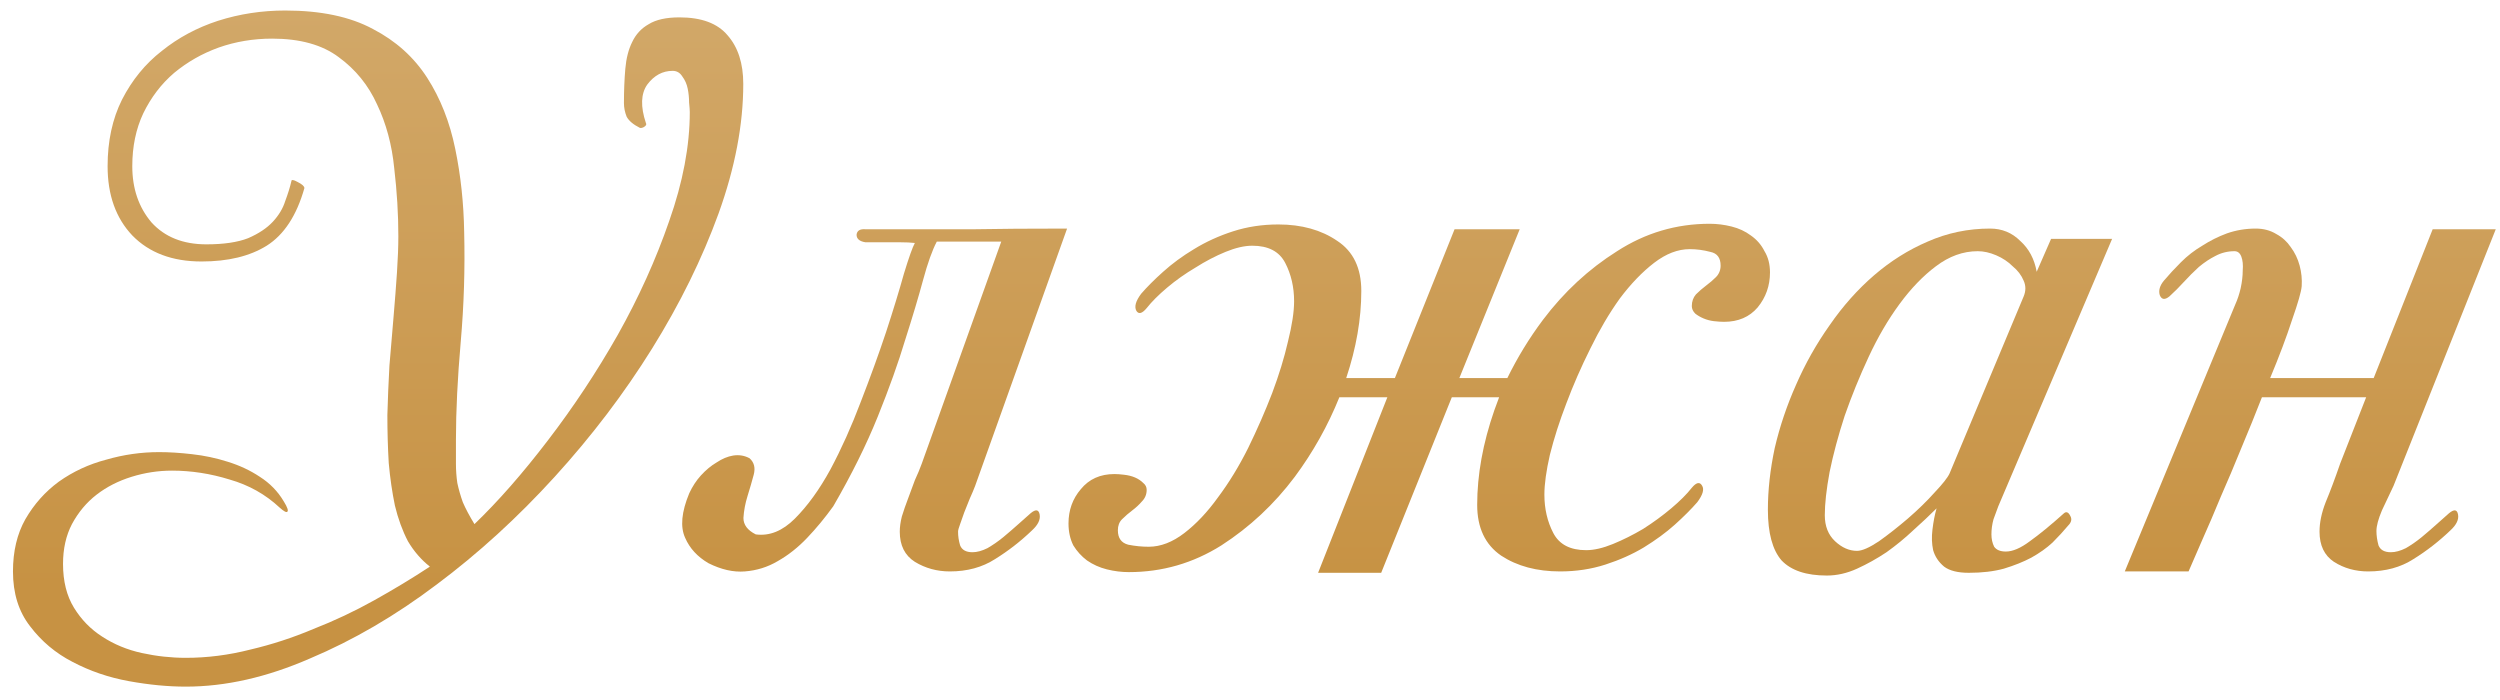
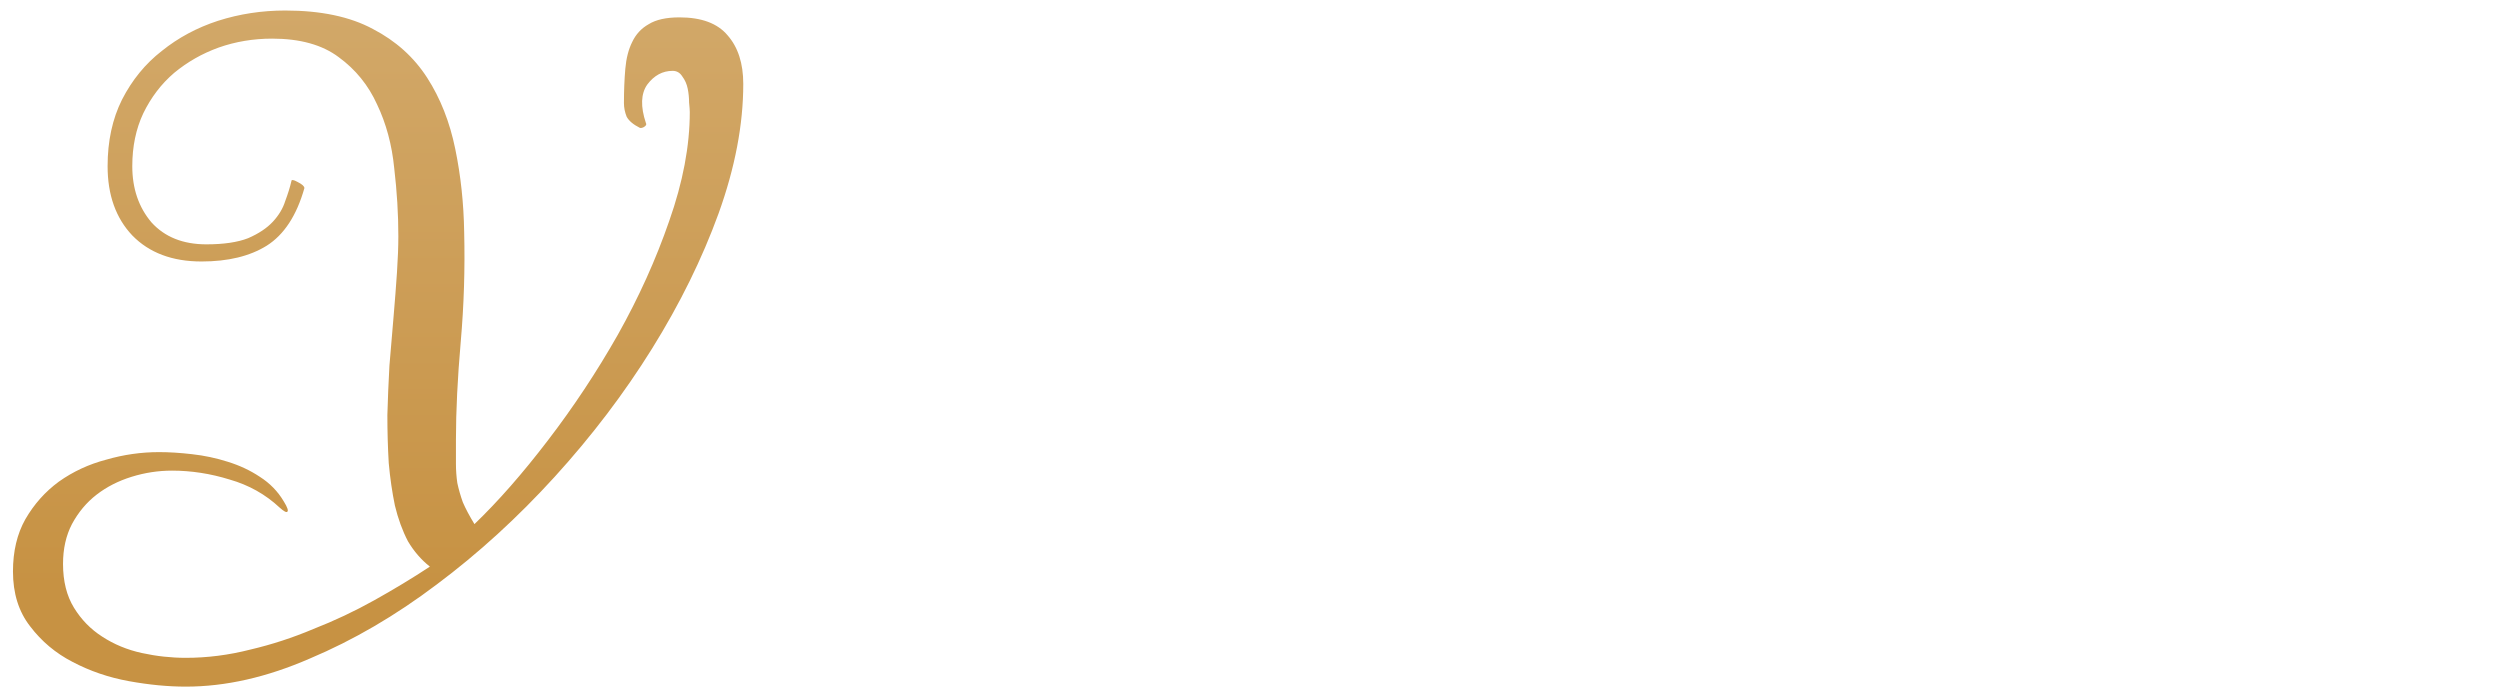
<svg xmlns="http://www.w3.org/2000/svg" width="175" height="49" viewBox="0 0 175 49" fill="none">
  <path d="M52.029 5.872C52.029 8.72 51.452 11.744 50.3 14.944C49.148 18.112 47.596 21.264 45.645 24.4C43.693 27.536 41.42 30.528 38.828 33.376C36.236 36.224 33.484 38.736 30.572 40.912C27.692 43.088 24.732 44.816 21.692 46.096C18.684 47.408 15.788 48.064 13.004 48.064C11.756 48.064 10.428 47.936 9.02 47.68C7.612 47.424 6.3 46.976 5.084 46.336C3.9 45.728 2.908 44.896 2.108 43.84C1.308 42.816 0.908 41.536 0.908 40C0.908 38.592 1.196 37.376 1.772 36.352C2.38 35.296 3.164 34.416 4.124 33.712C5.116 33.008 6.22 32.496 7.436 32.176C8.652 31.824 9.884 31.648 11.132 31.648C11.836 31.648 12.604 31.696 13.436 31.792C14.3 31.888 15.132 32.064 15.932 32.32C16.764 32.576 17.516 32.928 18.188 33.376C18.892 33.824 19.452 34.4 19.868 35.104C20.124 35.52 20.204 35.76 20.108 35.824C20.044 35.888 19.868 35.792 19.58 35.536C18.588 34.608 17.42 33.952 16.076 33.568C14.732 33.152 13.388 32.944 12.044 32.944C11.084 32.944 10.14 33.088 9.212 33.376C8.284 33.664 7.468 34.08 6.764 34.624C6.06 35.168 5.484 35.856 5.036 36.688C4.62 37.488 4.412 38.416 4.412 39.472C4.412 40.688 4.668 41.712 5.18 42.544C5.692 43.376 6.348 44.048 7.148 44.56C7.98 45.104 8.908 45.488 9.932 45.712C10.956 45.936 11.98 46.048 13.004 46.048C14.508 46.048 16.012 45.856 17.516 45.472C19.02 45.12 20.492 44.64 21.932 44.032C23.404 43.456 24.828 42.784 26.204 42.016C27.58 41.248 28.876 40.464 30.092 39.664C29.484 39.184 28.973 38.592 28.556 37.888C28.172 37.152 27.868 36.32 27.644 35.392C27.452 34.464 27.308 33.472 27.212 32.416C27.148 31.328 27.116 30.208 27.116 29.056C27.148 27.904 27.196 26.752 27.26 25.6C27.356 24.416 27.452 23.28 27.548 22.192C27.644 21.072 27.724 20.032 27.788 19.072C27.852 18.112 27.884 17.264 27.884 16.528C27.884 14.992 27.788 13.408 27.596 11.776C27.436 10.144 27.036 8.656 26.396 7.312C25.788 5.968 24.892 4.864 23.708 4C22.556 3.136 21.004 2.704 19.052 2.704C17.74 2.704 16.492 2.912 15.308 3.328C14.156 3.744 13.116 4.336 12.188 5.104C11.292 5.872 10.572 6.816 10.028 7.936C9.516 9.024 9.26 10.256 9.26 11.632C9.26 13.2 9.708 14.512 10.604 15.568C11.532 16.592 12.812 17.104 14.444 17.104C15.66 17.104 16.636 16.96 17.372 16.672C18.108 16.352 18.684 15.968 19.1 15.52C19.516 15.072 19.804 14.592 19.964 14.08C20.156 13.568 20.3 13.104 20.396 12.688C20.396 12.56 20.54 12.576 20.828 12.736C21.148 12.896 21.308 13.04 21.308 13.168C20.764 15.088 19.884 16.432 18.668 17.2C17.484 17.936 15.964 18.304 14.108 18.304C12.06 18.304 10.444 17.696 9.26 16.48C8.108 15.264 7.532 13.648 7.532 11.632C7.532 9.872 7.868 8.32 8.54 6.976C9.244 5.6 10.172 4.464 11.324 3.568C12.476 2.64 13.788 1.936 15.26 1.456C16.764 0.976 18.332 0.736 19.964 0.736C22.46 0.736 24.508 1.168 26.108 2.032C27.709 2.864 28.973 4 29.9 5.44C30.828 6.88 31.484 8.544 31.869 10.432C32.252 12.288 32.46 14.224 32.492 16.24C32.556 18.8 32.476 21.36 32.252 23.92C32.028 26.48 31.916 28.768 31.916 30.784C31.916 31.424 31.916 31.984 31.916 32.464C31.916 32.912 31.948 33.36 32.012 33.808C32.108 34.256 32.236 34.704 32.396 35.152C32.588 35.6 32.86 36.112 33.212 36.688C34.876 35.088 36.588 33.136 38.348 30.832C40.14 28.496 41.772 26.032 43.244 23.44C44.716 20.816 45.916 18.16 46.844 15.472C47.804 12.752 48.285 10.208 48.285 7.84C48.285 7.712 48.268 7.488 48.236 7.168C48.236 6.848 48.205 6.528 48.14 6.208C48.077 5.888 47.949 5.6 47.757 5.344C47.596 5.088 47.372 4.96 47.084 4.96C46.38 4.96 45.788 5.28 45.308 5.92C44.86 6.56 44.828 7.456 45.212 8.608C45.276 8.704 45.228 8.8 45.068 8.896C44.94 8.96 44.844 8.976 44.78 8.944C44.332 8.72 44.029 8.464 43.868 8.176C43.74 7.856 43.676 7.536 43.676 7.216C43.676 6.352 43.708 5.552 43.772 4.816C43.836 4.08 43.996 3.456 44.252 2.944C44.508 2.4 44.892 1.984 45.404 1.696C45.916 1.376 46.636 1.216 47.564 1.216C49.1 1.216 50.221 1.632 50.924 2.464C51.66 3.296 52.029 4.432 52.029 5.872Z" fill="url(#paint0_linear_1513_86)" />
-   <path d="M65.576 16.912C65.256 17.52 64.936 18.416 64.616 19.6C64.296 20.784 63.88 22.176 63.368 23.776C62.888 25.376 62.248 27.168 61.448 29.152C60.648 31.136 59.608 33.232 58.328 35.44C57.752 36.24 57.144 36.976 56.504 37.648C55.864 38.32 55.176 38.864 54.44 39.28C53.736 39.696 52.968 39.936 52.136 40C51.336 40.064 50.488 39.872 49.592 39.424C48.824 38.976 48.28 38.384 47.96 37.648C47.608 36.88 47.704 35.84 48.248 34.528C48.472 34.048 48.744 33.632 49.064 33.28C49.416 32.896 49.784 32.592 50.168 32.368C50.552 32.112 50.936 31.952 51.32 31.888C51.736 31.824 52.12 31.888 52.472 32.08C52.792 32.368 52.888 32.752 52.76 33.232C52.632 33.712 52.488 34.208 52.328 34.72C52.168 35.232 52.072 35.744 52.04 36.256C52.04 36.736 52.328 37.12 52.904 37.408C53.864 37.536 54.776 37.168 55.64 36.304C56.536 35.408 57.368 34.256 58.136 32.848C58.904 31.408 59.608 29.84 60.248 28.144C60.92 26.416 61.512 24.784 62.024 23.248C62.536 21.68 62.952 20.32 63.272 19.168C63.624 18.016 63.88 17.296 64.04 17.008C63.752 16.976 63.416 16.96 63.032 16.96C62.68 16.96 62.328 16.96 61.976 16.96C61.656 16.96 61.352 16.96 61.064 16.96C60.808 16.96 60.648 16.96 60.584 16.96C60.168 16.896 59.96 16.72 59.96 16.432C59.992 16.144 60.2 16.016 60.584 16.048C60.808 16.048 61.176 16.048 61.688 16.048C62.2 16.048 62.984 16.048 64.04 16.048C65.096 16.048 66.472 16.048 68.168 16.048C69.896 16.016 72.072 16 74.696 16L68.264 34C68.168 34.256 68.04 34.56 67.88 34.912C67.752 35.232 67.624 35.552 67.496 35.872C67.4 36.16 67.304 36.432 67.208 36.688C67.112 36.944 67.064 37.12 67.064 37.216C67.064 37.536 67.112 37.856 67.208 38.176C67.336 38.496 67.624 38.656 68.072 38.656C68.392 38.656 68.744 38.56 69.128 38.368C69.512 38.144 69.88 37.888 70.232 37.6C70.616 37.28 70.968 36.976 71.288 36.688C71.64 36.368 71.928 36.112 72.152 35.92C72.504 35.632 72.712 35.664 72.776 36.016C72.84 36.368 72.664 36.736 72.248 37.12C71.448 37.888 70.584 38.56 69.656 39.136C68.76 39.712 67.704 40 66.488 40C65.592 40 64.776 39.776 64.04 39.328C63.336 38.88 62.984 38.176 62.984 37.216C62.984 36.896 63.032 36.544 63.128 36.16C63.256 35.744 63.4 35.328 63.56 34.912C63.72 34.464 63.88 34.032 64.04 33.616C64.232 33.2 64.392 32.816 64.52 32.464L70.088 16.912H65.576Z" fill="url(#paint1_linear_1513_86)" />
-   <path d="M74.795 36.64C74.795 35.712 75.083 34.912 75.659 34.24C76.235 33.536 77.019 33.184 78.011 33.184C78.203 33.184 78.427 33.2 78.683 33.232C78.971 33.264 79.227 33.328 79.451 33.424C79.675 33.52 79.867 33.648 80.027 33.808C80.187 33.936 80.267 34.096 80.267 34.288C80.267 34.608 80.155 34.88 79.931 35.104C79.739 35.328 79.515 35.536 79.259 35.728C79.003 35.92 78.763 36.128 78.539 36.352C78.347 36.544 78.251 36.8 78.251 37.12C78.251 37.664 78.491 38 78.971 38.128C79.451 38.224 79.931 38.272 80.411 38.272C81.243 38.272 82.075 37.952 82.907 37.312C83.739 36.672 84.523 35.84 85.259 34.816C86.027 33.792 86.731 32.64 87.371 31.36C88.011 30.048 88.571 28.768 89.051 27.52C89.531 26.24 89.899 25.04 90.155 23.92C90.443 22.768 90.587 21.824 90.587 21.088C90.587 20.096 90.379 19.2 89.963 18.4C89.547 17.6 88.779 17.2 87.659 17.2C87.115 17.2 86.491 17.344 85.787 17.632C85.083 17.92 84.379 18.288 83.675 18.736C82.971 19.152 82.315 19.616 81.707 20.128C81.099 20.64 80.619 21.12 80.267 21.568C79.947 21.952 79.707 22.016 79.547 21.76C79.387 21.472 79.499 21.072 79.883 20.56C80.299 20.08 80.811 19.568 81.419 19.024C82.059 18.448 82.779 17.92 83.579 17.44C84.411 16.928 85.323 16.512 86.315 16.192C87.307 15.872 88.363 15.712 89.483 15.712C91.115 15.712 92.491 16.096 93.611 16.864C94.731 17.6 95.291 18.768 95.291 20.368C95.291 22.32 94.939 24.352 94.235 26.464H97.643L101.819 16.048H106.379L102.155 26.464H105.515C106.219 25.024 107.051 23.664 108.011 22.384C109.483 20.432 111.211 18.832 113.195 17.584C115.179 16.304 117.339 15.664 119.675 15.664C120.187 15.664 120.699 15.728 121.211 15.856C121.723 15.984 122.171 16.192 122.555 16.48C122.971 16.768 123.291 17.136 123.515 17.584C123.771 18 123.899 18.496 123.899 19.072C123.899 20 123.611 20.816 123.035 21.52C122.459 22.192 121.675 22.528 120.683 22.528C120.491 22.528 120.251 22.512 119.963 22.48C119.707 22.448 119.467 22.384 119.243 22.288C119.019 22.192 118.827 22.08 118.667 21.952C118.507 21.792 118.427 21.616 118.427 21.424C118.427 21.104 118.523 20.832 118.715 20.608C118.939 20.384 119.179 20.176 119.435 19.984C119.691 19.792 119.915 19.6 120.107 19.408C120.331 19.184 120.443 18.912 120.443 18.592C120.443 18.048 120.203 17.728 119.723 17.632C119.243 17.504 118.763 17.44 118.283 17.44C117.451 17.44 116.619 17.76 115.787 18.4C114.955 19.04 114.155 19.872 113.387 20.896C112.651 21.92 111.963 23.088 111.323 24.4C110.683 25.68 110.123 26.96 109.643 28.24C109.163 29.488 108.779 30.688 108.491 31.84C108.235 32.96 108.107 33.888 108.107 34.624C108.107 35.616 108.315 36.512 108.731 37.312C109.147 38.112 109.915 38.512 111.035 38.512C111.579 38.512 112.203 38.368 112.907 38.08C113.611 37.792 114.315 37.44 115.019 37.024C115.723 36.576 116.379 36.096 116.987 35.584C117.595 35.072 118.075 34.592 118.427 34.144C118.747 33.76 118.987 33.712 119.147 34C119.307 34.256 119.195 34.64 118.811 35.152C118.395 35.632 117.867 36.16 117.227 36.736C116.619 37.28 115.899 37.808 115.067 38.32C114.267 38.8 113.371 39.2 112.379 39.52C111.387 39.84 110.331 40 109.211 40C107.579 40 106.203 39.632 105.083 38.896C103.963 38.128 103.403 36.944 103.403 35.344C103.403 33.232 103.803 31.024 104.603 28.72L104.939 27.808H101.627L96.683 40.096H92.267L97.115 27.808H93.755C92.955 29.792 91.915 31.648 90.635 33.376C89.195 35.296 87.483 36.896 85.499 38.176C83.515 39.424 81.355 40.048 79.019 40.048C78.507 40.048 77.995 39.984 77.483 39.856C76.971 39.728 76.507 39.52 76.091 39.232C75.707 38.944 75.387 38.592 75.131 38.176C74.907 37.728 74.795 37.216 74.795 36.64Z" fill="url(#paint2_linear_1513_86)" />
-   <path d="M141.656 20.752C141.816 20.368 141.816 20 141.656 19.648C141.496 19.264 141.24 18.928 140.888 18.64C140.568 18.32 140.184 18.064 139.736 17.872C139.288 17.68 138.856 17.584 138.44 17.584C137.416 17.584 136.44 17.936 135.512 18.64C134.616 19.312 133.768 20.192 132.968 21.28C132.168 22.368 131.448 23.6 130.808 24.976C130.168 26.352 129.608 27.728 129.128 29.104C128.68 30.48 128.328 31.792 128.072 33.04C127.848 34.256 127.736 35.264 127.736 36.064C127.736 36.832 127.976 37.44 128.456 37.888C128.936 38.336 129.448 38.56 129.992 38.56C130.344 38.56 130.856 38.336 131.528 37.888C132.2 37.408 132.872 36.88 133.544 36.304C134.248 35.696 134.872 35.088 135.416 34.48C135.992 33.872 136.344 33.424 136.472 33.136L141.656 20.752ZM139.88 35.44C139.784 35.696 139.672 36 139.544 36.352C139.448 36.704 139.4 37.056 139.4 37.408C139.4 37.728 139.464 38.016 139.592 38.272C139.752 38.496 140.024 38.608 140.408 38.608C140.888 38.608 141.448 38.368 142.088 37.888C142.76 37.408 143.56 36.752 144.488 35.92C144.648 35.792 144.792 35.856 144.92 36.112C145.048 36.336 145 36.56 144.776 36.784C144.456 37.168 144.088 37.568 143.672 37.984C143.256 38.368 142.76 38.72 142.184 39.04C141.64 39.328 141 39.584 140.264 39.808C139.56 40 138.744 40.096 137.816 40.096C137.048 40.096 136.472 39.952 136.088 39.664C135.704 39.344 135.448 38.96 135.32 38.512C135.224 38.064 135.208 37.584 135.272 37.072C135.336 36.528 135.432 36.032 135.56 35.584C135.08 36.064 134.536 36.576 133.928 37.12C133.352 37.664 132.728 38.176 132.056 38.656C131.384 39.104 130.696 39.488 129.992 39.808C129.288 40.128 128.584 40.288 127.88 40.288C126.44 40.288 125.384 39.936 124.712 39.232C124.072 38.496 123.752 37.312 123.752 35.68C123.752 34.304 123.912 32.864 124.232 31.36C124.584 29.856 125.08 28.384 125.72 26.944C126.36 25.472 127.144 24.08 128.072 22.768C129 21.424 130.04 20.256 131.192 19.264C132.344 18.272 133.592 17.488 134.936 16.912C136.312 16.304 137.768 16 139.304 16C140.136 16 140.84 16.288 141.416 16.864C142.024 17.408 142.408 18.128 142.568 19.024L143.576 16.72H147.848L139.88 35.44Z" fill="url(#paint3_linear_1513_86)" />
-   <path d="M174.703 16.048L167.551 34C167.295 34.544 167.023 35.12 166.735 35.728C166.479 36.336 166.351 36.816 166.351 37.168C166.351 37.488 166.399 37.824 166.495 38.176C166.623 38.496 166.911 38.656 167.359 38.656C167.679 38.656 168.031 38.56 168.415 38.368C168.799 38.144 169.167 37.888 169.519 37.6C169.903 37.28 170.255 36.976 170.575 36.688C170.927 36.368 171.215 36.112 171.439 35.92C171.791 35.632 171.999 35.664 172.063 36.016C172.127 36.368 171.951 36.736 171.535 37.12C170.735 37.888 169.871 38.56 168.943 39.136C168.047 39.712 166.991 40 165.775 40C164.879 40 164.079 39.776 163.375 39.328C162.703 38.88 162.367 38.176 162.367 37.216C162.367 36.576 162.511 35.888 162.799 35.152C163.119 34.384 163.455 33.488 163.807 32.464L165.631 27.808H158.335C157.887 28.96 157.407 30.144 156.895 31.36C156.415 32.544 155.935 33.68 155.455 34.768C155.007 35.856 154.575 36.864 154.159 37.792C153.775 38.688 153.455 39.424 153.199 40H148.735L156.463 21.328C156.623 20.976 156.751 20.592 156.847 20.176C156.943 19.728 156.991 19.312 156.991 18.928C157.023 18.544 156.991 18.224 156.895 17.968C156.799 17.712 156.639 17.584 156.415 17.584C155.935 17.584 155.487 17.696 155.071 17.92C154.687 18.112 154.303 18.368 153.919 18.688C153.567 19.008 153.215 19.36 152.863 19.744C152.543 20.096 152.207 20.432 151.855 20.752C151.535 21.008 151.311 20.976 151.183 20.656C151.087 20.336 151.183 20 151.471 19.648C151.823 19.232 152.223 18.8 152.671 18.352C153.119 17.904 153.615 17.52 154.159 17.2C154.703 16.848 155.279 16.56 155.887 16.336C156.527 16.112 157.199 16 157.903 16C158.447 16 158.927 16.128 159.343 16.384C159.759 16.608 160.095 16.912 160.351 17.296C160.639 17.68 160.847 18.112 160.975 18.592C161.103 19.072 161.151 19.552 161.119 20.032C161.087 20.416 160.863 21.2 160.447 22.384C160.063 23.568 159.551 24.928 158.911 26.464H166.159L170.287 16.048H174.703Z" fill="url(#paint4_linear_1513_86)" />
  <defs>
    <linearGradient id="paint0_linear_1513_86" x1="79.684" y1="-67.429" x2="79.684" y2="69.85" gradientUnits="userSpaceOnUse">
      <stop stop-color="#E4CDA8" />
      <stop offset="0.79" stop-color="#C79243" />
    </linearGradient>
    <linearGradient id="paint1_linear_1513_86" x1="79.684" y1="-67.429" x2="79.684" y2="69.85" gradientUnits="userSpaceOnUse">
      <stop stop-color="#E4CDA8" />
      <stop offset="0.79" stop-color="#C79243" />
    </linearGradient>
    <linearGradient id="paint2_linear_1513_86" x1="79.684" y1="-67.429" x2="79.684" y2="69.85" gradientUnits="userSpaceOnUse">
      <stop stop-color="#E4CDA8" />
      <stop offset="0.79" stop-color="#C79243" />
    </linearGradient>
    <linearGradient id="paint3_linear_1513_86" x1="79.684" y1="-67.429" x2="79.684" y2="69.85" gradientUnits="userSpaceOnUse">
      <stop stop-color="#E4CDA8" />
      <stop offset="0.79" stop-color="#C79243" />
    </linearGradient>
    <linearGradient id="paint4_linear_1513_86" x1="79.684" y1="-67.429" x2="79.684" y2="69.85" gradientUnits="userSpaceOnUse">
      <stop stop-color="#E4CDA8" />
      <stop offset="0.79" stop-color="#C79243" />
    </linearGradient>
  </defs>
</svg>